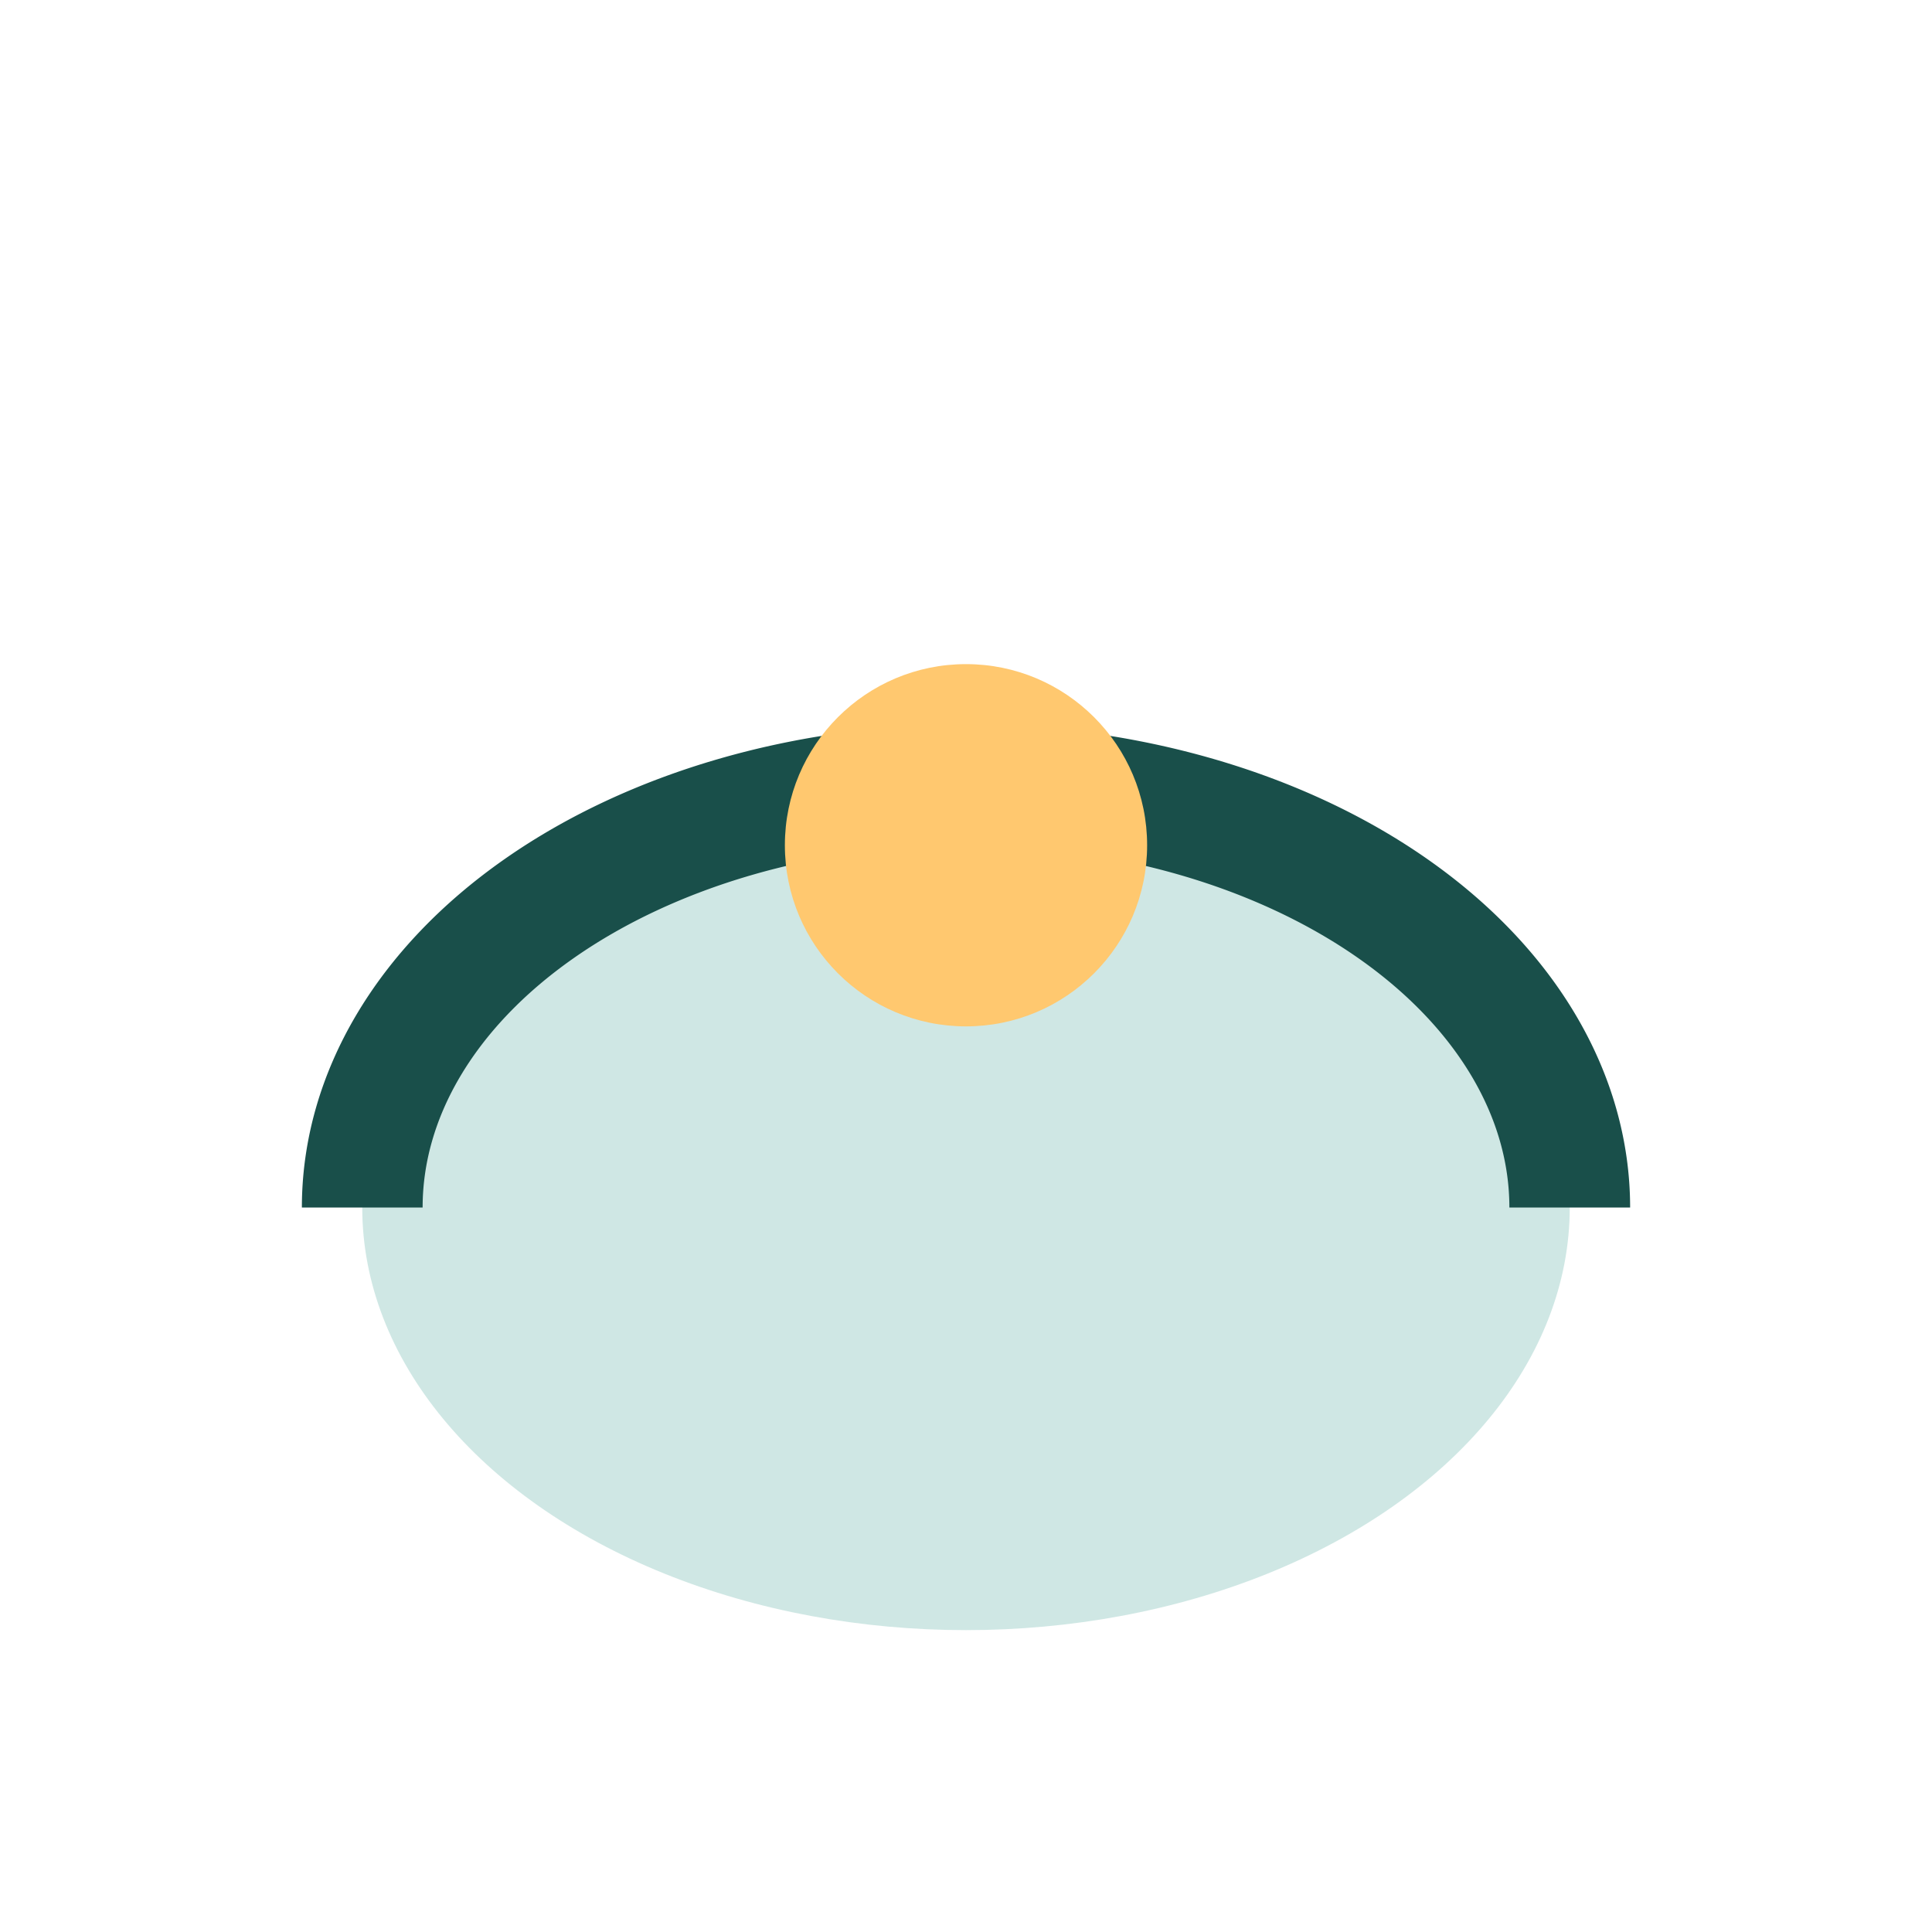
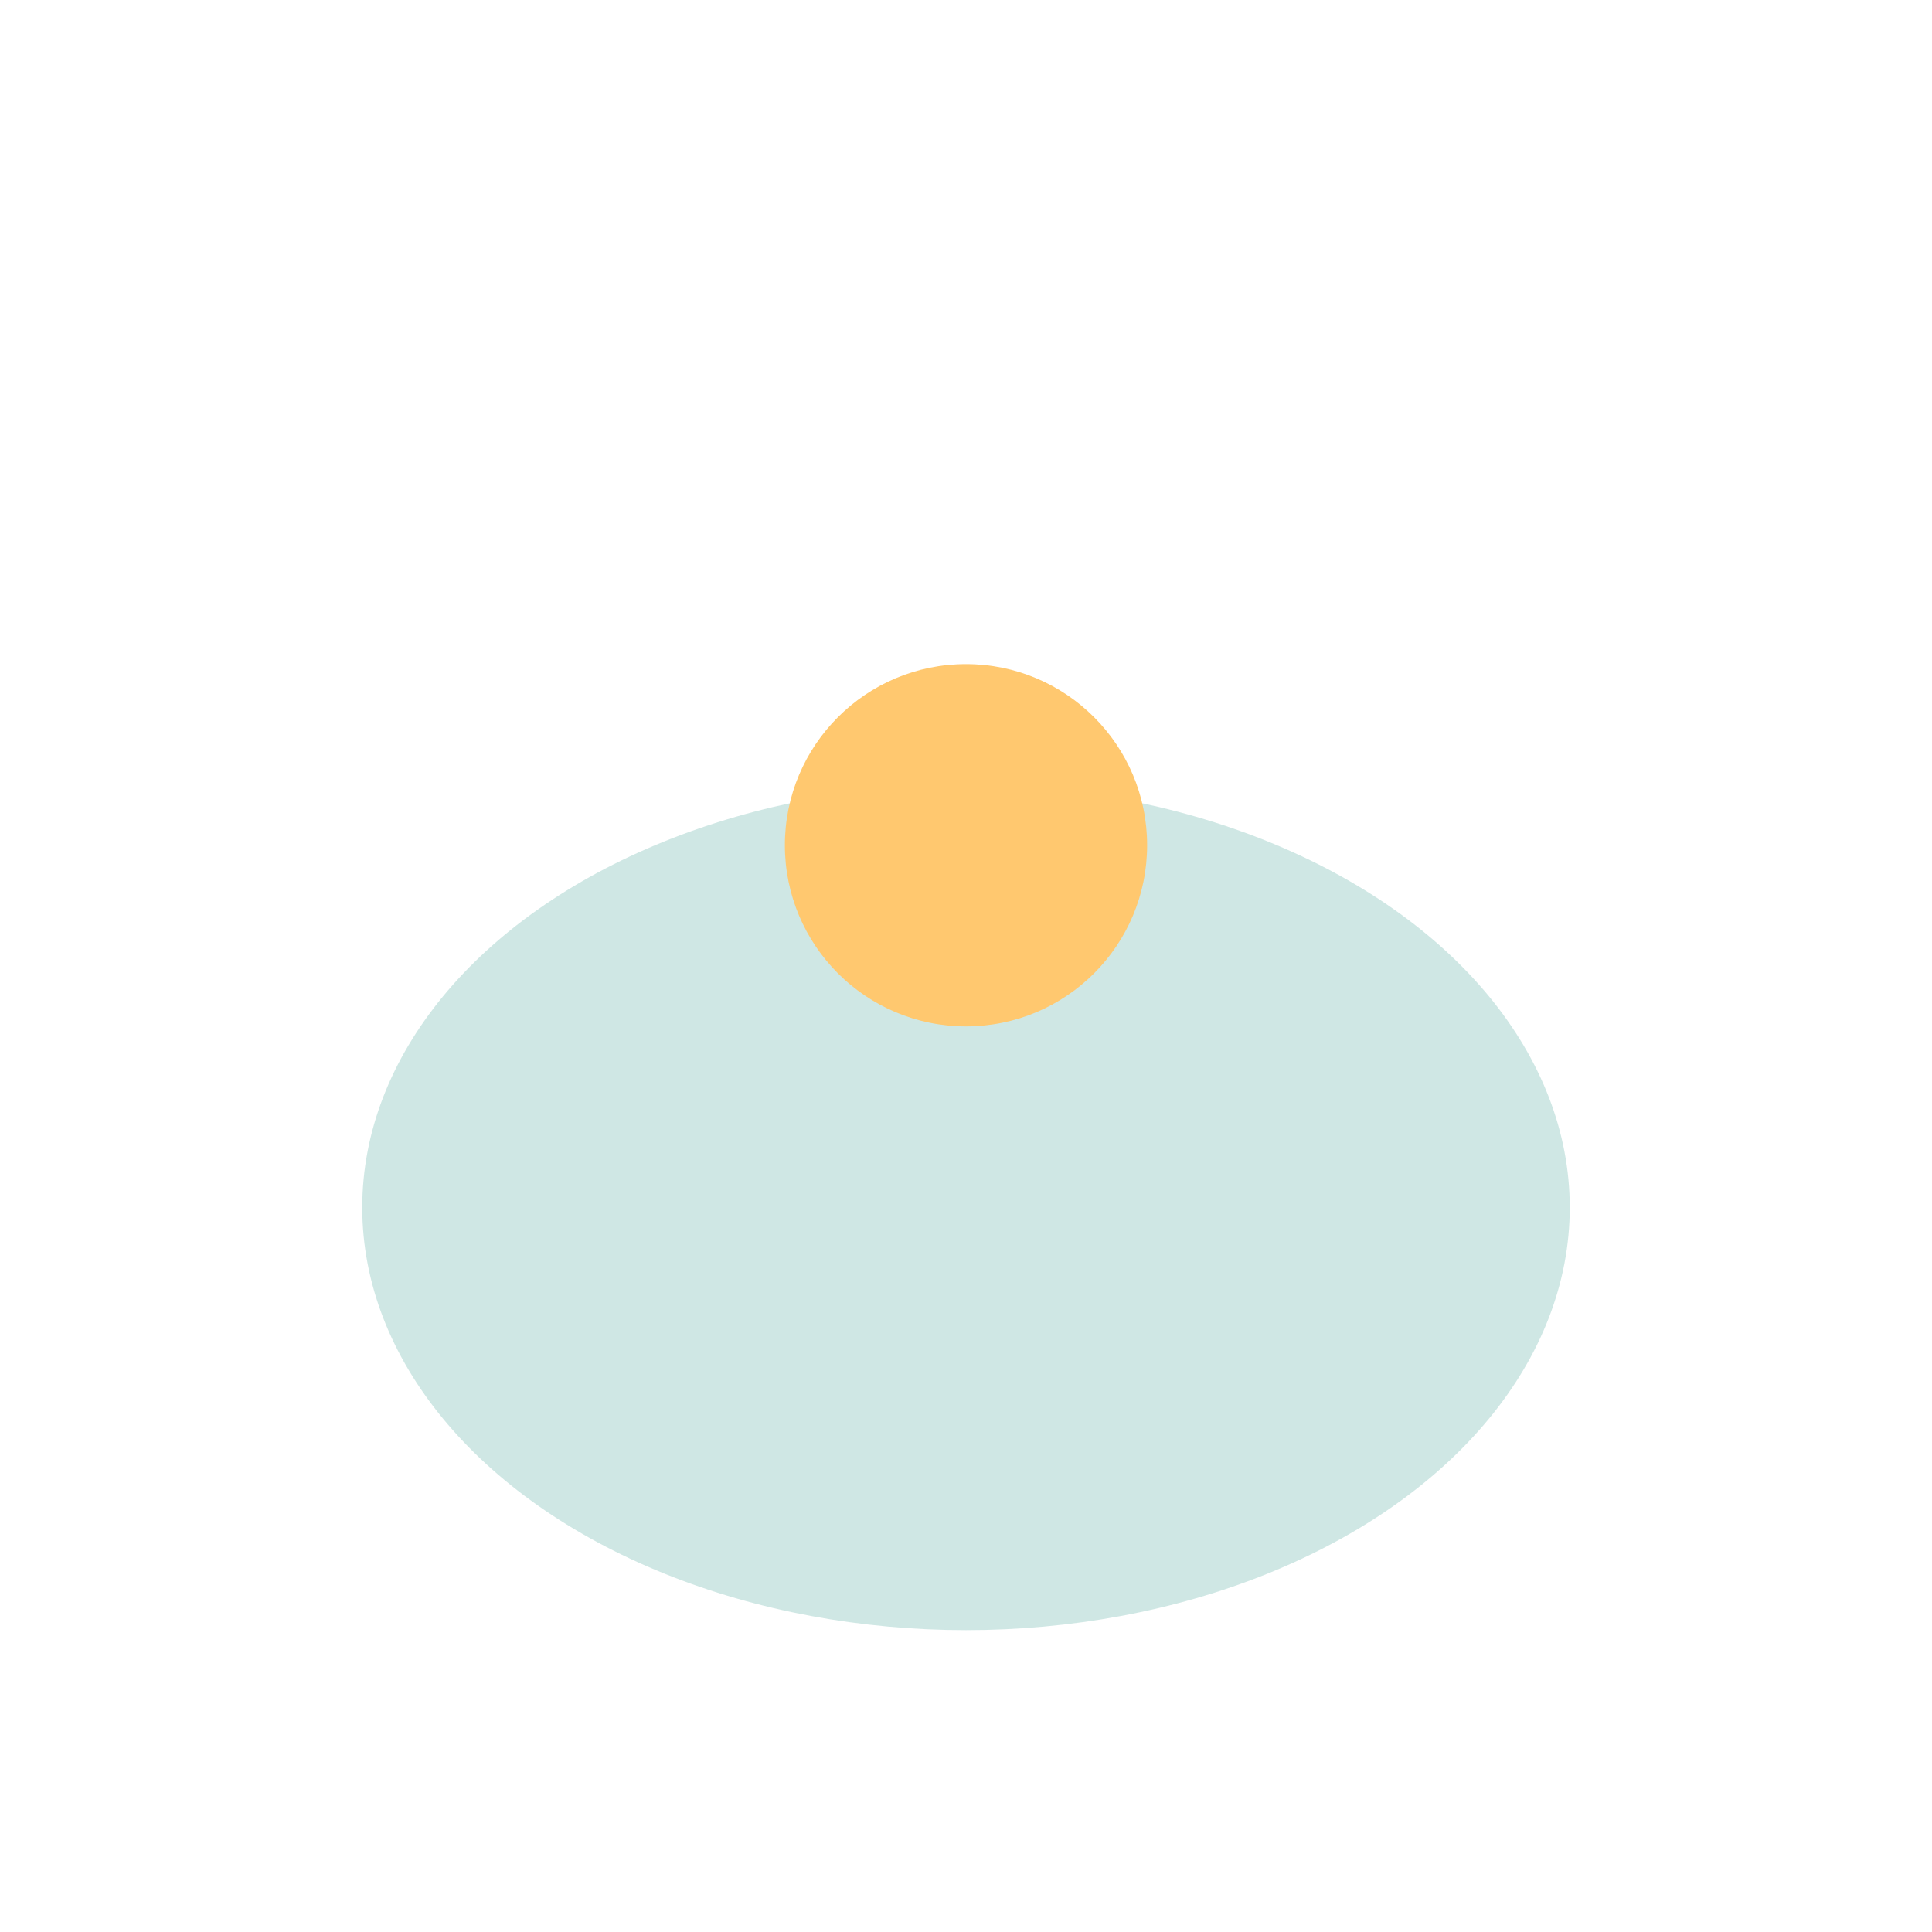
<svg xmlns="http://www.w3.org/2000/svg" width="32" height="32" viewBox="0 0 32 32">
  <ellipse cx="16" cy="20" rx="10" ry="7" fill="#CFE7E4" />
-   <path d="M6 20a10 7 0 0 1 20 0" stroke="#194F4A" stroke-width="2" fill="none" />
  <circle cx="16" cy="14" r="3" fill="#FFC86F" />
</svg>